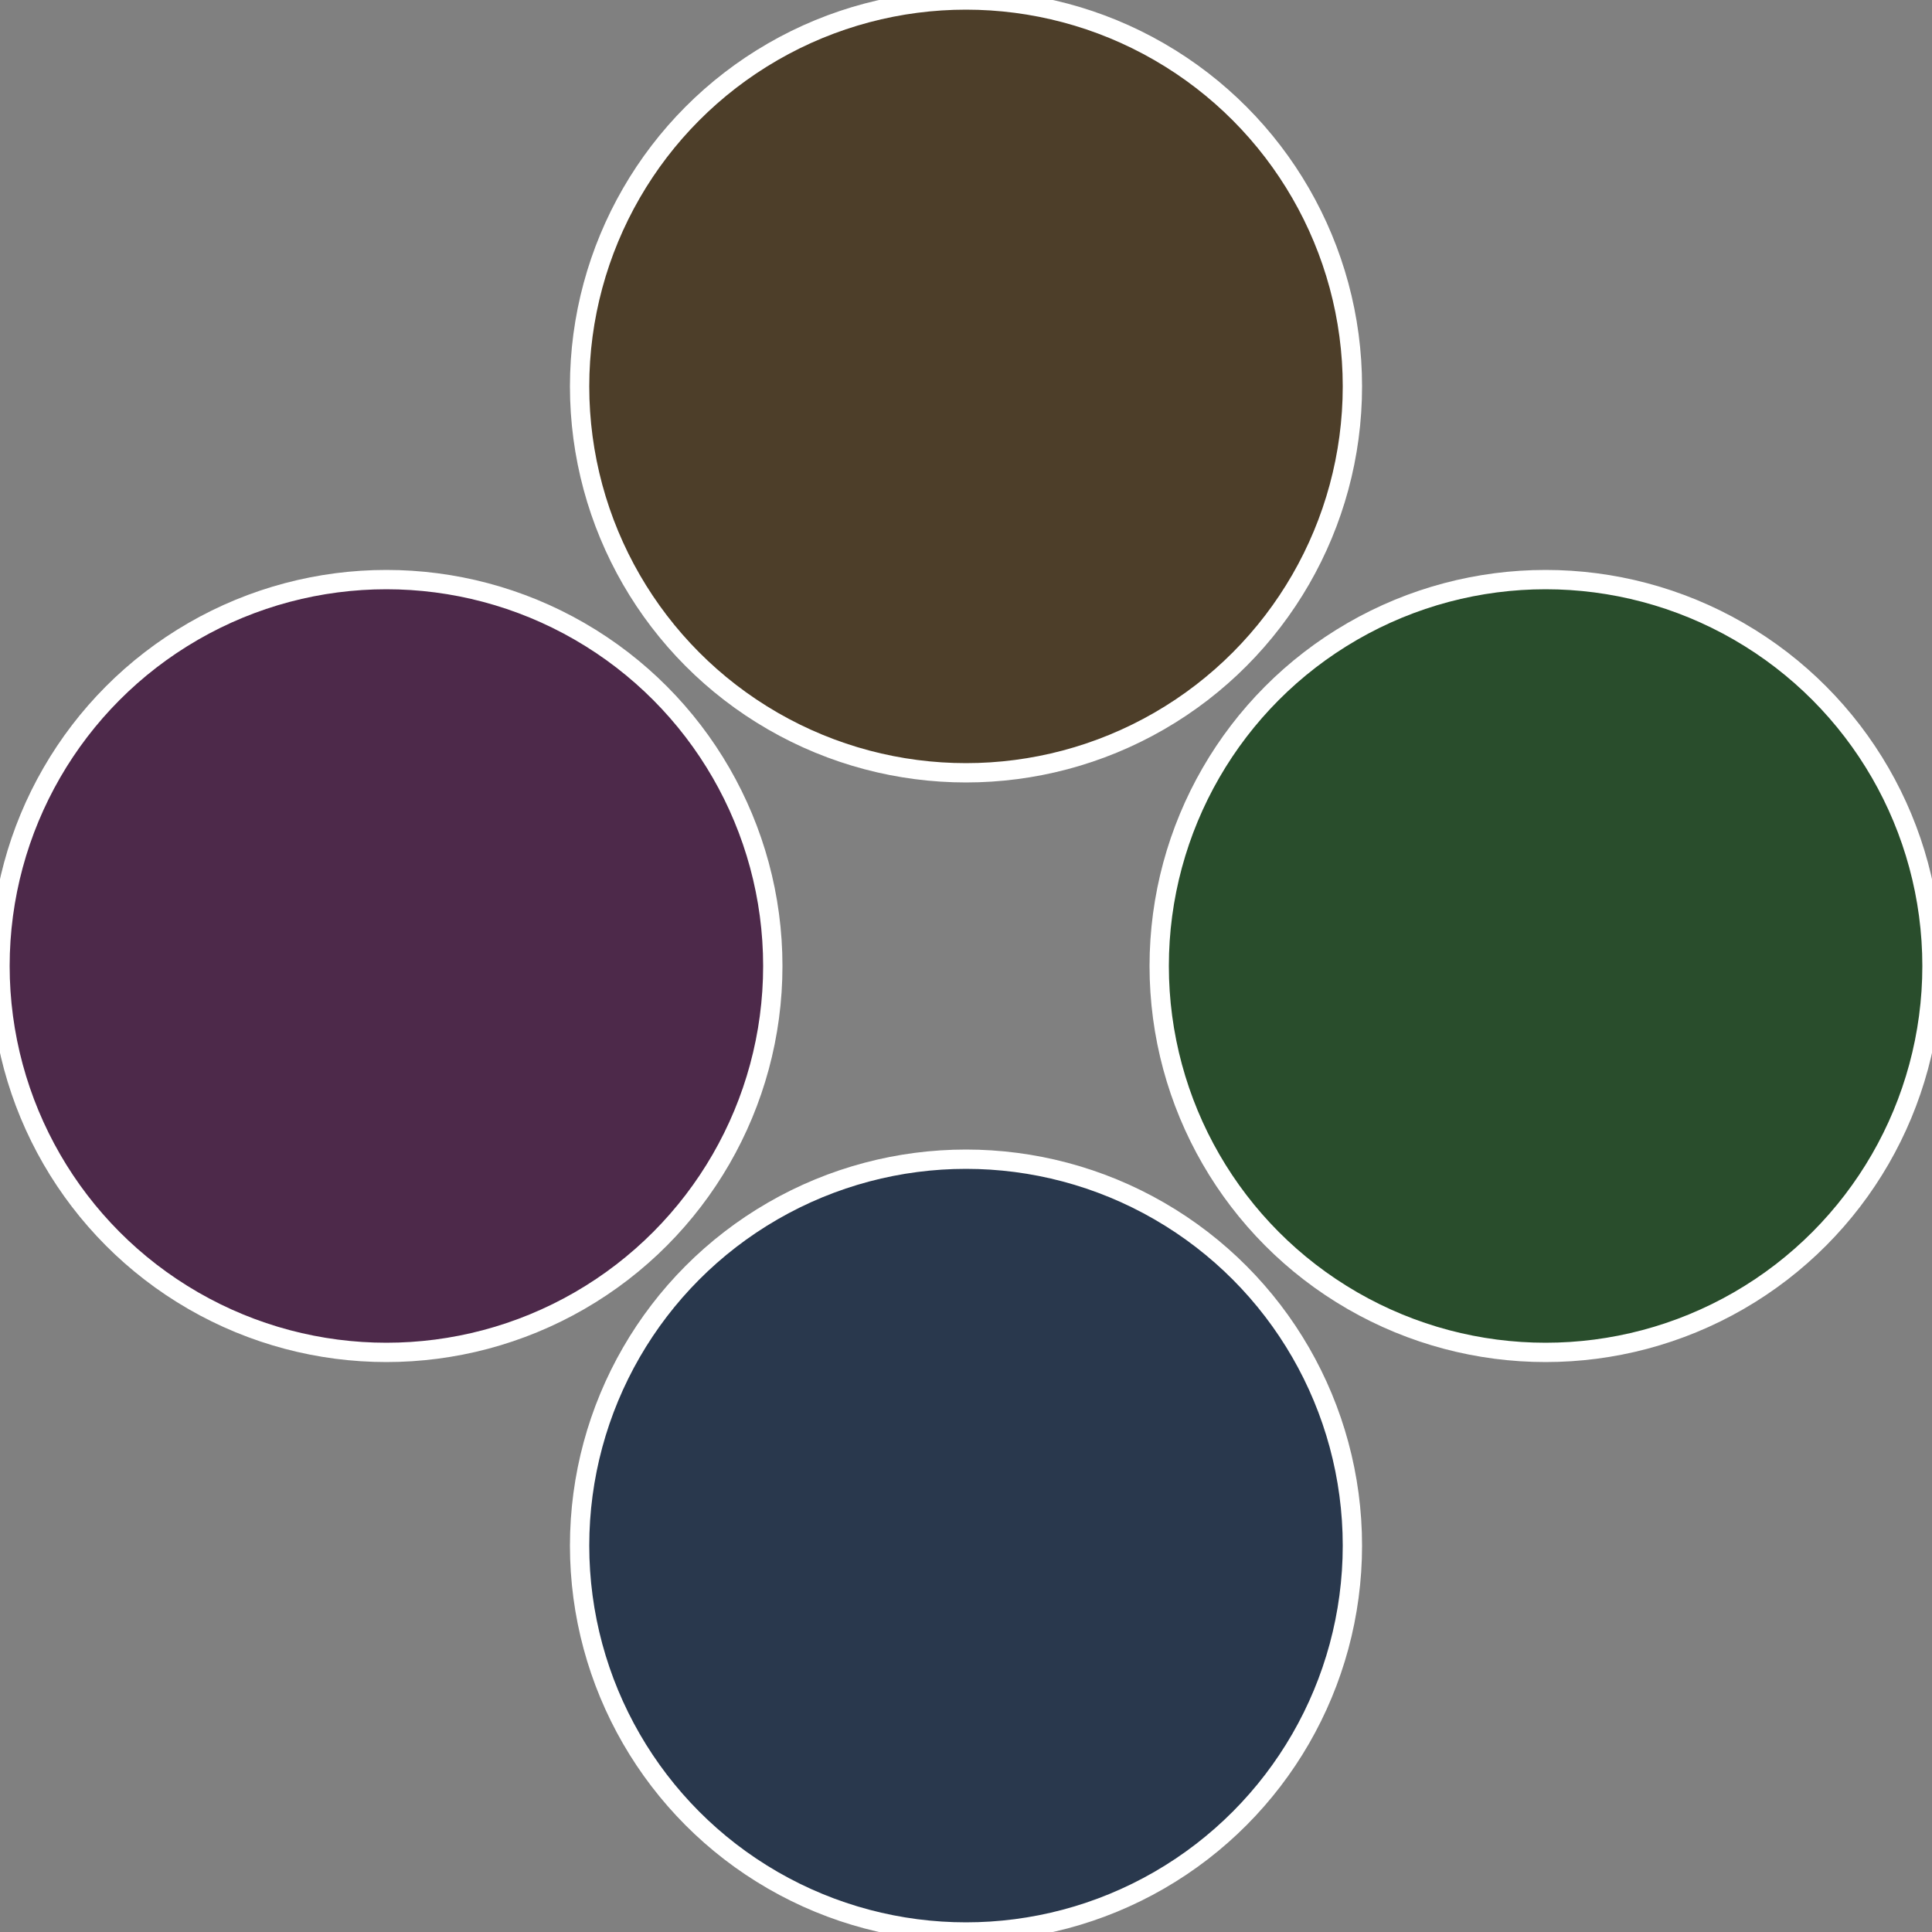
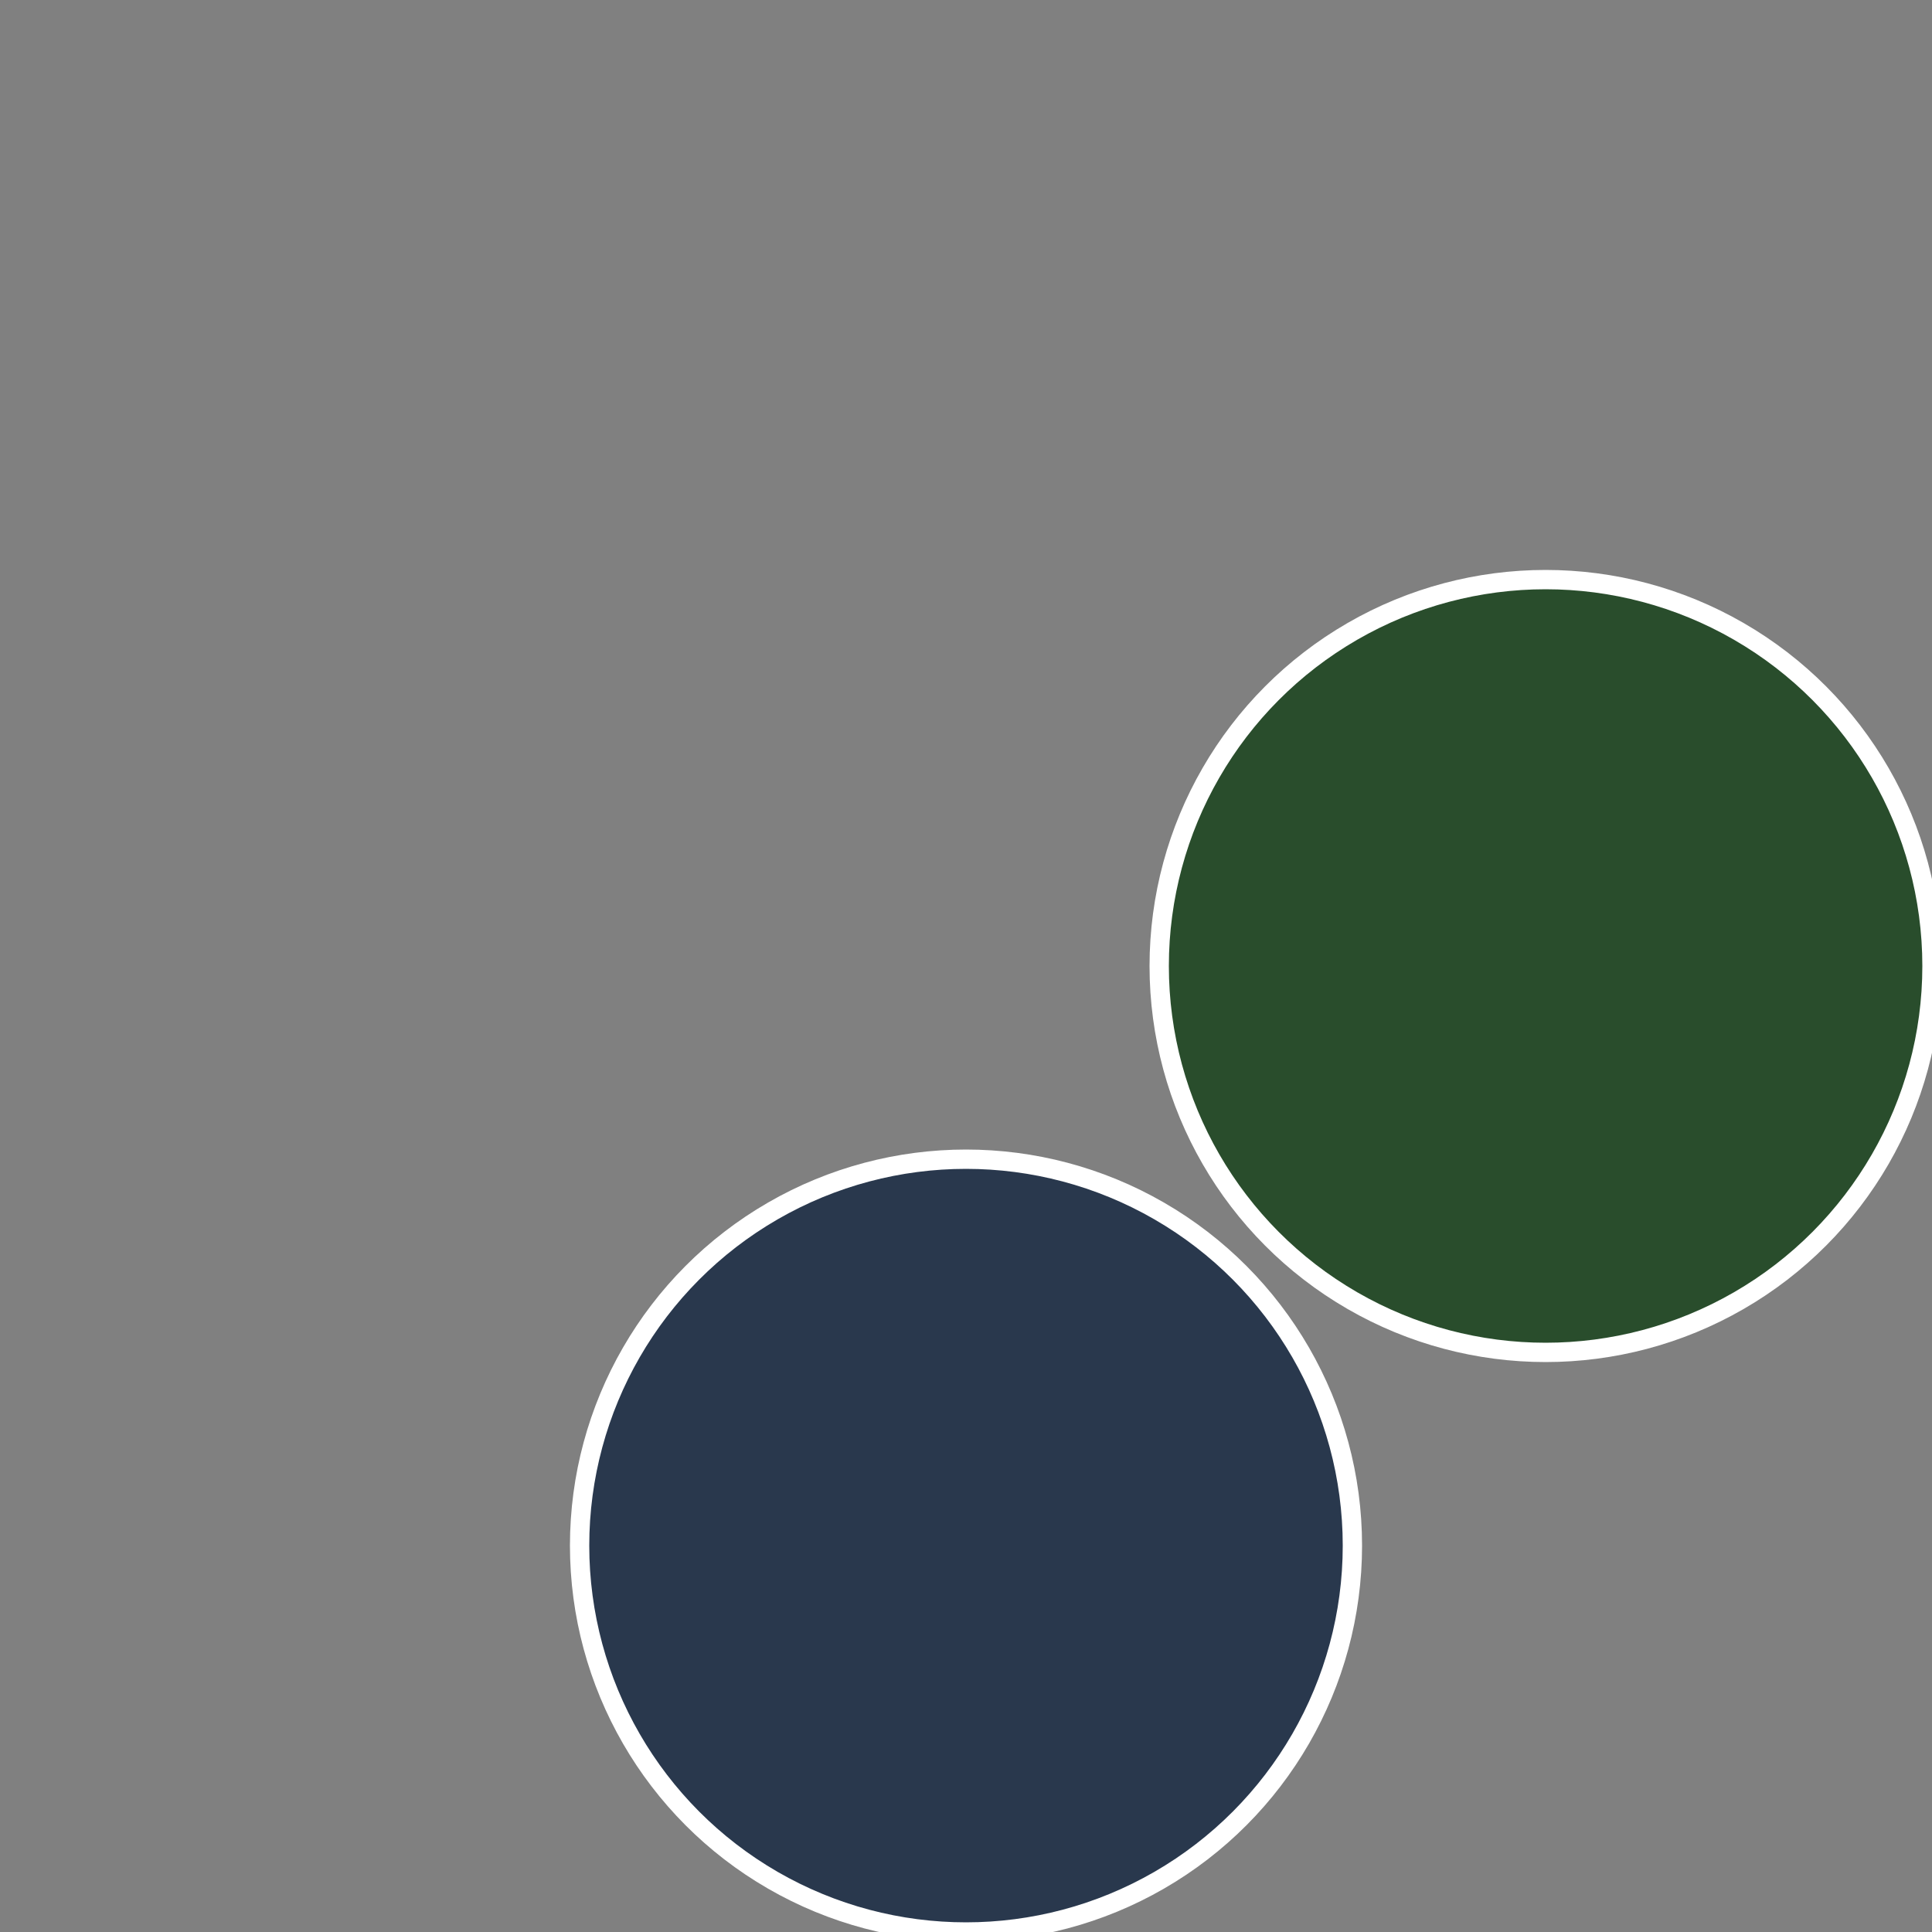
<svg xmlns="http://www.w3.org/2000/svg" width="500" height="500" viewBox="-1 -1 2 2">
  <rect x="-1" y="-1" width="2" height="2" fill="#808080" stroke="none" />
  <circle cx="0.6" cy="0" r="0.4" fill="#294d2c" stroke="#fff" stroke-width="1%" />
  <circle cx="3.6739403974421E-17" cy="0.6" r="0.4" fill="#29384d" stroke="#fff" stroke-width="1%" />
-   <circle cx="-0.6" cy="7.3478807948841E-17" r="0.4" fill="#4d294a" stroke="#fff" stroke-width="1%" />
-   <circle cx="-1.1021821192326E-16" cy="-0.6" r="0.4" fill="#4d3e29" stroke="#fff" stroke-width="1%" />
</svg>